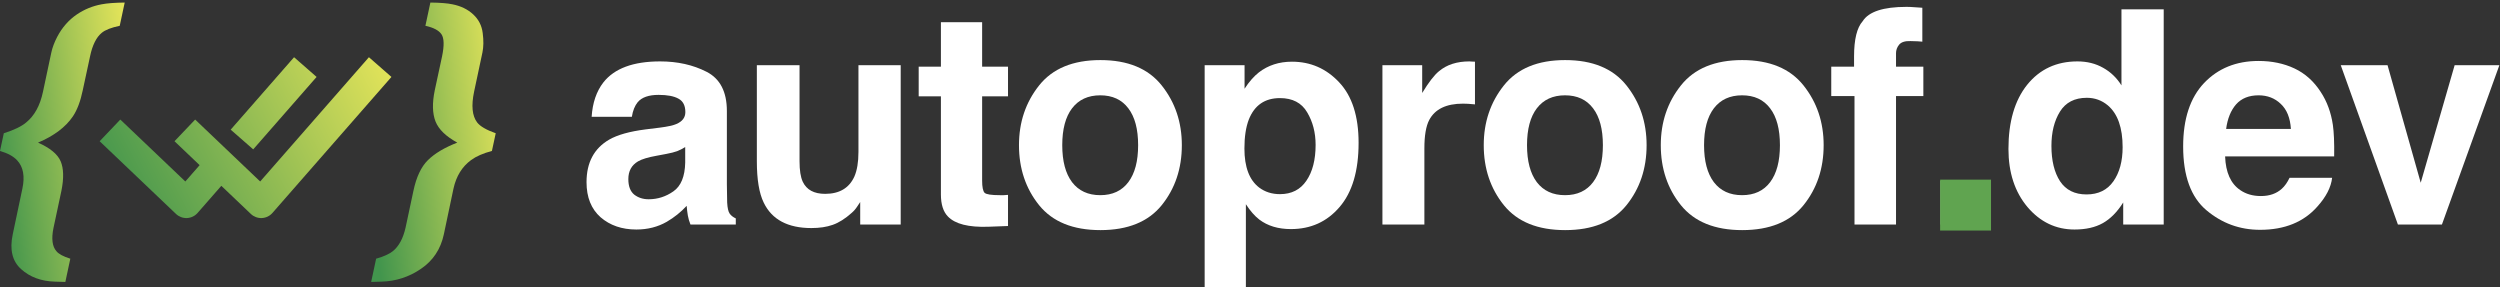
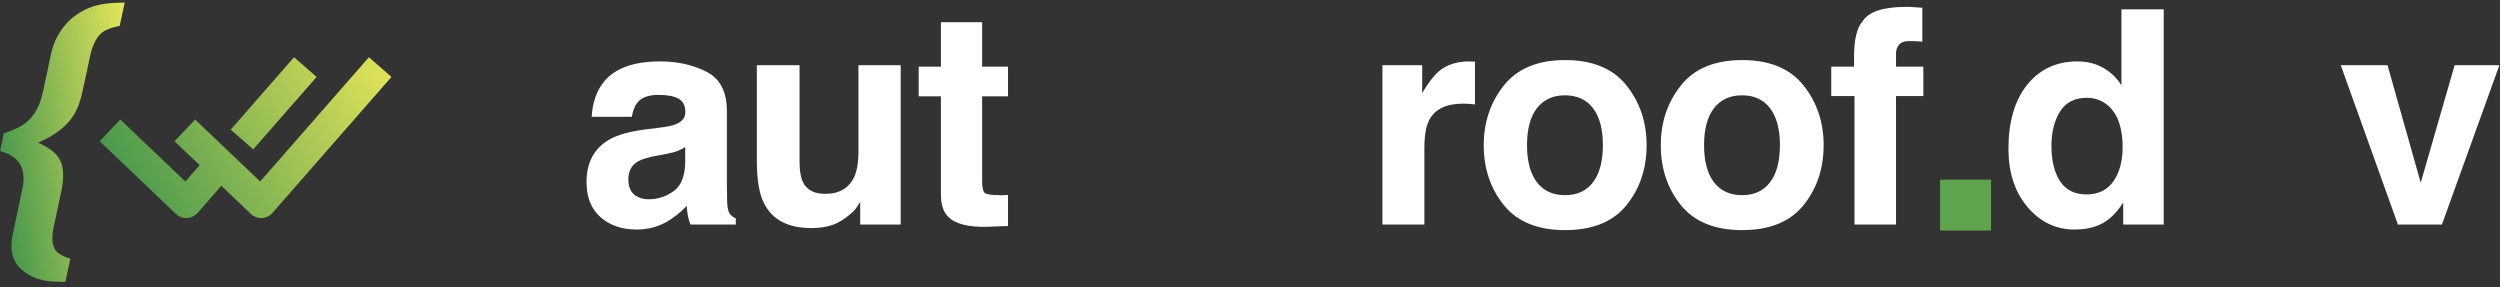
<svg xmlns="http://www.w3.org/2000/svg" width="835" height="96" viewBox="0 0 835 96" fill="none">
  <rect x="0" y="0" width="835" height="96" fill="#333333" stroke="none" />
  <path d="M228.859 49.121C227.98 49.675 227.085 50.13 226.174 50.488C225.295 50.814 224.074 51.123 222.512 51.416L219.387 52.002C216.457 52.523 214.357 53.158 213.088 53.906C210.939 55.176 209.865 57.145 209.865 59.815C209.865 62.191 210.516 63.916 211.818 64.99C213.153 66.032 214.764 66.553 216.652 66.553C219.647 66.553 222.398 65.674 224.904 63.916C227.443 62.158 228.762 58.952 228.859 54.297V49.121ZM220.412 42.627C222.984 42.301 224.823 41.895 225.93 41.406C227.915 40.56 228.908 39.242 228.908 37.451C228.908 35.27 228.143 33.773 226.613 32.959C225.116 32.113 222.902 31.689 219.973 31.689C216.685 31.689 214.357 32.503 212.99 34.131C212.014 35.335 211.363 36.963 211.037 39.014H197.609C197.902 34.359 199.204 30.534 201.516 27.539C205.194 22.852 211.509 20.508 220.461 20.508C226.288 20.508 231.464 21.663 235.988 23.975C240.513 26.286 242.775 30.648 242.775 37.06V61.475C242.775 63.167 242.808 65.218 242.873 67.627C242.971 69.45 243.247 70.687 243.703 71.338C244.159 71.989 244.842 72.526 245.754 72.949V75H230.617C230.194 73.926 229.901 72.917 229.738 71.973C229.576 71.029 229.445 69.954 229.348 68.75C227.427 70.833 225.214 72.607 222.707 74.072C219.712 75.797 216.327 76.66 212.551 76.66C207.733 76.66 203.745 75.293 200.588 72.559C197.463 69.792 195.9 65.885 195.9 60.84C195.9 54.297 198.423 49.56 203.469 46.631C206.236 45.036 210.305 43.897 215.676 43.213L220.412 42.627Z" fill="white" />
  <path d="M267.045 21.777V53.857C267.045 56.885 267.403 59.163 268.119 60.693C269.389 63.395 271.879 64.746 275.59 64.746C280.342 64.746 283.598 62.825 285.355 58.984C286.267 56.901 286.723 54.15 286.723 50.732V21.777H300.834V75H287.309V67.481C287.178 67.643 286.853 68.132 286.332 68.945C285.811 69.759 285.193 70.475 284.477 71.094C282.296 73.047 280.18 74.382 278.129 75.098C276.111 75.814 273.734 76.172 271 76.172C263.122 76.172 257.816 73.34 255.082 67.676C253.552 64.551 252.787 59.945 252.787 53.857V21.777H267.045Z" fill="white" />
  <path d="M306.842 32.178V22.266H314.264V7.422H328.033V22.266H336.676V32.178H328.033V60.303C328.033 62.484 328.31 63.851 328.863 64.404C329.417 64.925 331.109 65.186 333.941 65.186C334.365 65.186 334.804 65.186 335.26 65.186C335.748 65.153 336.22 65.12 336.676 65.088V75.488L330.084 75.732C323.508 75.96 319.016 74.821 316.607 72.314C315.045 70.719 314.264 68.262 314.264 64.941V32.178H306.842Z" fill="white" />
-   <path d="M367.488 65.186C371.557 65.186 374.682 63.737 376.863 60.84C379.044 57.943 380.135 53.825 380.135 48.486C380.135 43.148 379.044 39.046 376.863 36.182C374.682 33.285 371.557 31.836 367.488 31.836C363.419 31.836 360.278 33.285 358.064 36.182C355.883 39.046 354.793 43.148 354.793 48.486C354.793 53.825 355.883 57.943 358.064 60.84C360.278 63.737 363.419 65.186 367.488 65.186ZM394.734 48.486C394.734 56.299 392.488 62.988 387.996 68.555C383.504 74.088 376.684 76.856 367.537 76.856C358.39 76.856 351.57 74.088 347.078 68.555C342.586 62.988 340.34 56.299 340.34 48.486C340.34 40.804 342.586 34.147 347.078 28.516C351.57 22.884 358.39 20.068 367.537 20.068C376.684 20.068 383.504 22.884 387.996 28.516C392.488 34.147 394.734 40.804 394.734 48.486Z" fill="white" />
-   <path d="M439.414 48.389C439.414 44.287 438.47 40.658 436.582 37.5C434.727 34.342 431.699 32.764 427.5 32.764C422.454 32.764 418.988 35.156 417.1 39.941C416.123 42.48 415.635 45.703 415.635 49.609C415.635 55.794 417.279 60.14 420.566 62.647C422.52 64.111 424.831 64.844 427.5 64.844C431.374 64.844 434.32 63.346 436.338 60.352C438.389 57.357 439.414 53.369 439.414 48.389ZM431.504 20.605C437.721 20.605 442.979 22.9 447.275 27.49C451.605 32.08 453.77 38.818 453.77 47.705C453.77 57.08 451.654 64.225 447.422 69.141C443.223 74.056 437.803 76.514 431.162 76.514C426.93 76.514 423.415 75.456 420.615 73.34C419.085 72.168 417.588 70.459 416.123 68.213V95.947H402.354V21.777H415.684V29.639C417.181 27.328 418.776 25.505 420.469 24.17C423.561 21.794 427.24 20.605 431.504 20.605Z" fill="white" />
  <path d="M490.783 20.508C491.044 20.508 491.255 20.524 491.418 20.557C491.613 20.557 492.02 20.573 492.639 20.605V34.863C491.76 34.766 490.979 34.7 490.295 34.668C489.611 34.635 489.058 34.619 488.635 34.619C483.036 34.619 479.276 36.442 477.355 40.088C476.281 42.139 475.744 45.296 475.744 49.56V75H461.73V21.777H475.012V31.055C477.16 27.506 479.032 25.081 480.627 23.779C483.231 21.598 486.617 20.508 490.783 20.508Z" fill="white" />
  <path d="M522.719 65.186C526.788 65.186 529.913 63.737 532.094 60.84C534.275 57.943 535.365 53.825 535.365 48.486C535.365 43.148 534.275 39.046 532.094 36.182C529.913 33.285 526.788 31.836 522.719 31.836C518.65 31.836 515.508 33.285 513.295 36.182C511.114 39.046 510.023 43.148 510.023 48.486C510.023 53.825 511.114 57.943 513.295 60.84C515.508 63.737 518.65 65.186 522.719 65.186ZM549.965 48.486C549.965 56.299 547.719 62.988 543.227 68.555C538.734 74.088 531.915 76.856 522.768 76.856C513.62 76.856 506.801 74.088 502.309 68.555C497.816 62.988 495.57 56.299 495.57 48.486C495.57 40.804 497.816 34.147 502.309 28.516C506.801 22.884 513.62 20.068 522.768 20.068C531.915 20.068 538.734 22.884 543.227 28.516C547.719 34.147 549.965 40.804 549.965 48.486Z" fill="white" />
  <path d="M581.852 65.186C585.921 65.186 589.046 63.737 591.227 60.84C593.408 57.943 594.498 53.825 594.498 48.486C594.498 43.148 593.408 39.046 591.227 36.182C589.046 33.285 585.921 31.836 581.852 31.836C577.783 31.836 574.641 33.285 572.428 36.182C570.247 39.046 569.156 43.148 569.156 48.486C569.156 53.825 570.247 57.943 572.428 60.84C574.641 63.737 577.783 65.186 581.852 65.186ZM609.098 48.486C609.098 56.299 606.852 62.988 602.359 68.555C597.867 74.088 591.048 76.856 581.9 76.856C572.753 76.856 565.934 74.088 561.441 68.555C556.949 62.988 554.703 56.299 554.703 48.486C554.703 40.804 556.949 34.147 561.441 28.516C565.934 22.884 572.753 20.068 581.9 20.068C591.048 20.068 597.867 22.884 602.359 28.516C606.852 34.147 609.098 40.804 609.098 48.486Z" fill="white" />
  <path d="M636.736 2.295C637.615 2.295 638.413 2.327 639.129 2.393C639.845 2.425 640.822 2.49 642.059 2.588V13.916C641.277 13.818 639.959 13.753 638.104 13.721C636.281 13.656 635.011 14.062 634.295 14.941C633.611 15.788 633.27 16.732 633.27 17.773C633.27 18.815 633.27 20.312 633.27 22.266H642.4V32.08H633.27V75H619.402V32.08H611.639V22.266H619.256V18.848C619.256 13.151 620.216 9.229 622.137 7.08C624.155 3.89 629.021 2.295 636.736 2.295Z" fill="white" />
-   <path d="M648.164 60.449H662.959V75H648.164V60.449Z" fill="white" />
  <path d="M693.869 20.508C697.092 20.508 699.956 21.224 702.463 22.656C704.969 24.056 707.004 26.009 708.566 28.516V3.125H722.678V75H709.152V67.627C707.167 70.784 704.904 73.079 702.365 74.512C699.826 75.944 696.669 76.66 692.893 76.66C686.675 76.66 681.434 74.154 677.17 69.141C672.938 64.095 670.822 57.633 670.822 49.756C670.822 40.674 672.906 33.529 677.072 28.32C681.271 23.112 686.87 20.508 693.869 20.508ZM696.896 64.941C700.835 64.941 703.83 63.477 705.881 60.547C707.932 57.617 708.957 53.825 708.957 49.17C708.957 42.66 707.313 38.005 704.025 35.205C702.007 33.512 699.663 32.666 696.994 32.666C692.925 32.666 689.93 34.212 688.01 37.305C686.122 40.365 685.178 44.173 685.178 48.73C685.178 53.646 686.138 57.585 688.059 60.547C690.012 63.477 692.958 64.941 696.896 64.941Z" fill="white" />
-   <path d="M754.369 31.836C751.146 31.836 748.64 32.845 746.85 34.863C745.092 36.882 743.985 39.616 743.529 43.066H765.16C764.932 39.388 763.809 36.605 761.791 34.717C759.805 32.796 757.331 31.836 754.369 31.836ZM754.369 20.361C758.796 20.361 762.784 21.191 766.332 22.852C769.88 24.512 772.81 27.132 775.121 30.713C777.204 33.87 778.555 37.533 779.174 41.699C779.532 44.141 779.678 47.656 779.613 52.246H743.188C743.383 57.585 745.059 61.328 748.217 63.477C750.137 64.811 752.449 65.478 755.15 65.478C758.015 65.478 760.342 64.665 762.133 63.037C763.109 62.158 763.972 60.938 764.721 59.375H778.93C778.572 62.533 776.928 65.739 773.998 68.994C769.441 74.17 763.061 76.758 754.857 76.758C748.087 76.758 742.113 74.577 736.938 70.215C731.762 65.853 729.174 58.757 729.174 48.926C729.174 39.714 731.501 32.65 736.156 27.734C740.844 22.819 746.915 20.361 754.369 20.361Z" fill="white" />
  <path d="M819.85 21.777H834.791L815.602 75H800.904L781.812 21.777H797.438L808.521 61.035L819.85 21.777Z" fill="white" />
  <rect x="648" y="60" width="17" height="17" fill="#60A450" />
-   <path d="M123.969 94.166L125.629 86.402C128.168 85.686 130.04 84.84 131.244 83.863C133.23 82.236 134.63 79.648 135.443 76.1L138.08 63.746C139.057 59.124 140.668 55.706 142.914 53.492C145.193 51.246 148.464 49.293 152.729 47.633C148.92 45.55 146.495 43.19 145.453 40.553C144.411 37.883 144.33 34.417 145.209 30.152L147.65 18.824C148.399 15.211 148.334 12.753 147.455 11.451C146.576 10.149 144.786 9.205 142.084 8.619L143.744 0.855C146.999 0.888 149.457 1.083 151.117 1.441C153.917 1.995 156.228 3.118 158.051 4.811C159.874 6.503 160.932 8.587 161.225 11.06C161.55 13.534 161.518 15.699 161.127 17.555L158.344 30.641C157.367 35.296 157.709 38.714 159.369 40.895C160.378 42.197 162.445 43.401 165.57 44.508L164.301 50.416C161.371 51.197 159.06 52.206 157.367 53.443C154.34 55.657 152.37 58.847 151.459 63.014L148.236 78.297C147.162 83.245 144.623 87.07 140.619 89.772C136.648 92.506 132.237 93.938 127.387 94.068L123.969 94.166Z" fill="url(#paint0_linear_50_233)" />
  <path d="M7.471 63.014C8.35 58.912 7.78 55.771 5.762 53.59C4.557 52.255 2.637 51.197 0 50.416L1.27 44.508C4.655 43.434 7.129 42.245 8.691 40.943C11.491 38.697 13.379 35.263 14.355 30.641L17.139 17.555C17.497 15.895 18.148 14.153 19.092 12.33C20.752 9.173 22.949 6.666 25.684 4.811C28.19 3.118 30.941 1.995 33.935 1.441C35.791 1.083 38.363 0.888 41.65 0.855L39.99 8.619C37.158 9.205 35.156 9.986 33.984 10.963C32.161 12.46 30.859 15.081 30.078 18.824L27.637 30.152C26.888 33.798 25.797 36.695 24.365 38.844C21.924 42.457 18.034 45.387 12.695 47.633C16.732 49.423 19.255 51.507 20.264 53.883C21.273 56.259 21.354 59.547 20.508 63.746L17.871 76.1C17.122 79.713 17.448 82.317 18.848 83.912C19.629 84.856 21.175 85.686 23.486 86.402L21.826 94.166L18.359 94.068C13.737 93.938 9.961 92.538 7.031 89.869C4.102 87.232 3.174 83.375 4.248 78.297L7.471 63.014Z" fill="url(#paint1_linear_50_233)" />
  <path fill-rule="evenodd" clip-rule="evenodd" d="M130.742 25.696L90.991 71.126C90.093 72.151 88.816 72.766 87.455 72.828C86.094 72.89 84.766 72.394 83.78 71.454L73.92 62.064L65.991 71.126C65.093 72.151 63.816 72.766 62.455 72.828C61.094 72.89 59.766 72.394 58.78 71.454L33.284 47.172L40.181 39.931L61.899 60.616L66.672 55.161L58.284 47.172L65.18 39.931L86.899 60.616L123.216 19.111L130.742 25.696ZM84.573 49.889L105.742 25.696L98.216 19.111L77.047 43.304L84.573 49.889Z" fill="url(#paint2_linear_50_233)" />
  <defs>
    <linearGradient id="paint0_linear_50_233" x1="126.738" y1="89" x2="180.285" y2="82.096" gradientUnits="userSpaceOnUse">
      <stop stop-color="#42954D" />
      <stop offset="1" stop-color="#F4EC5B" />
    </linearGradient>
    <linearGradient id="paint1_linear_50_233" x1="2.772" y1="89" x2="56.38" y2="82.08" gradientUnits="userSpaceOnUse">
      <stop stop-color="#42954D" />
      <stop offset="1" stop-color="#F4EC5B" />
    </linearGradient>
    <linearGradient id="paint2_linear_50_233" x1="39.77" y1="69.859" x2="139.775" y2="17.396" gradientUnits="userSpaceOnUse">
      <stop stop-color="#42954D" />
      <stop offset="1" stop-color="#F4EC5B" />
    </linearGradient>
  </defs>
</svg>